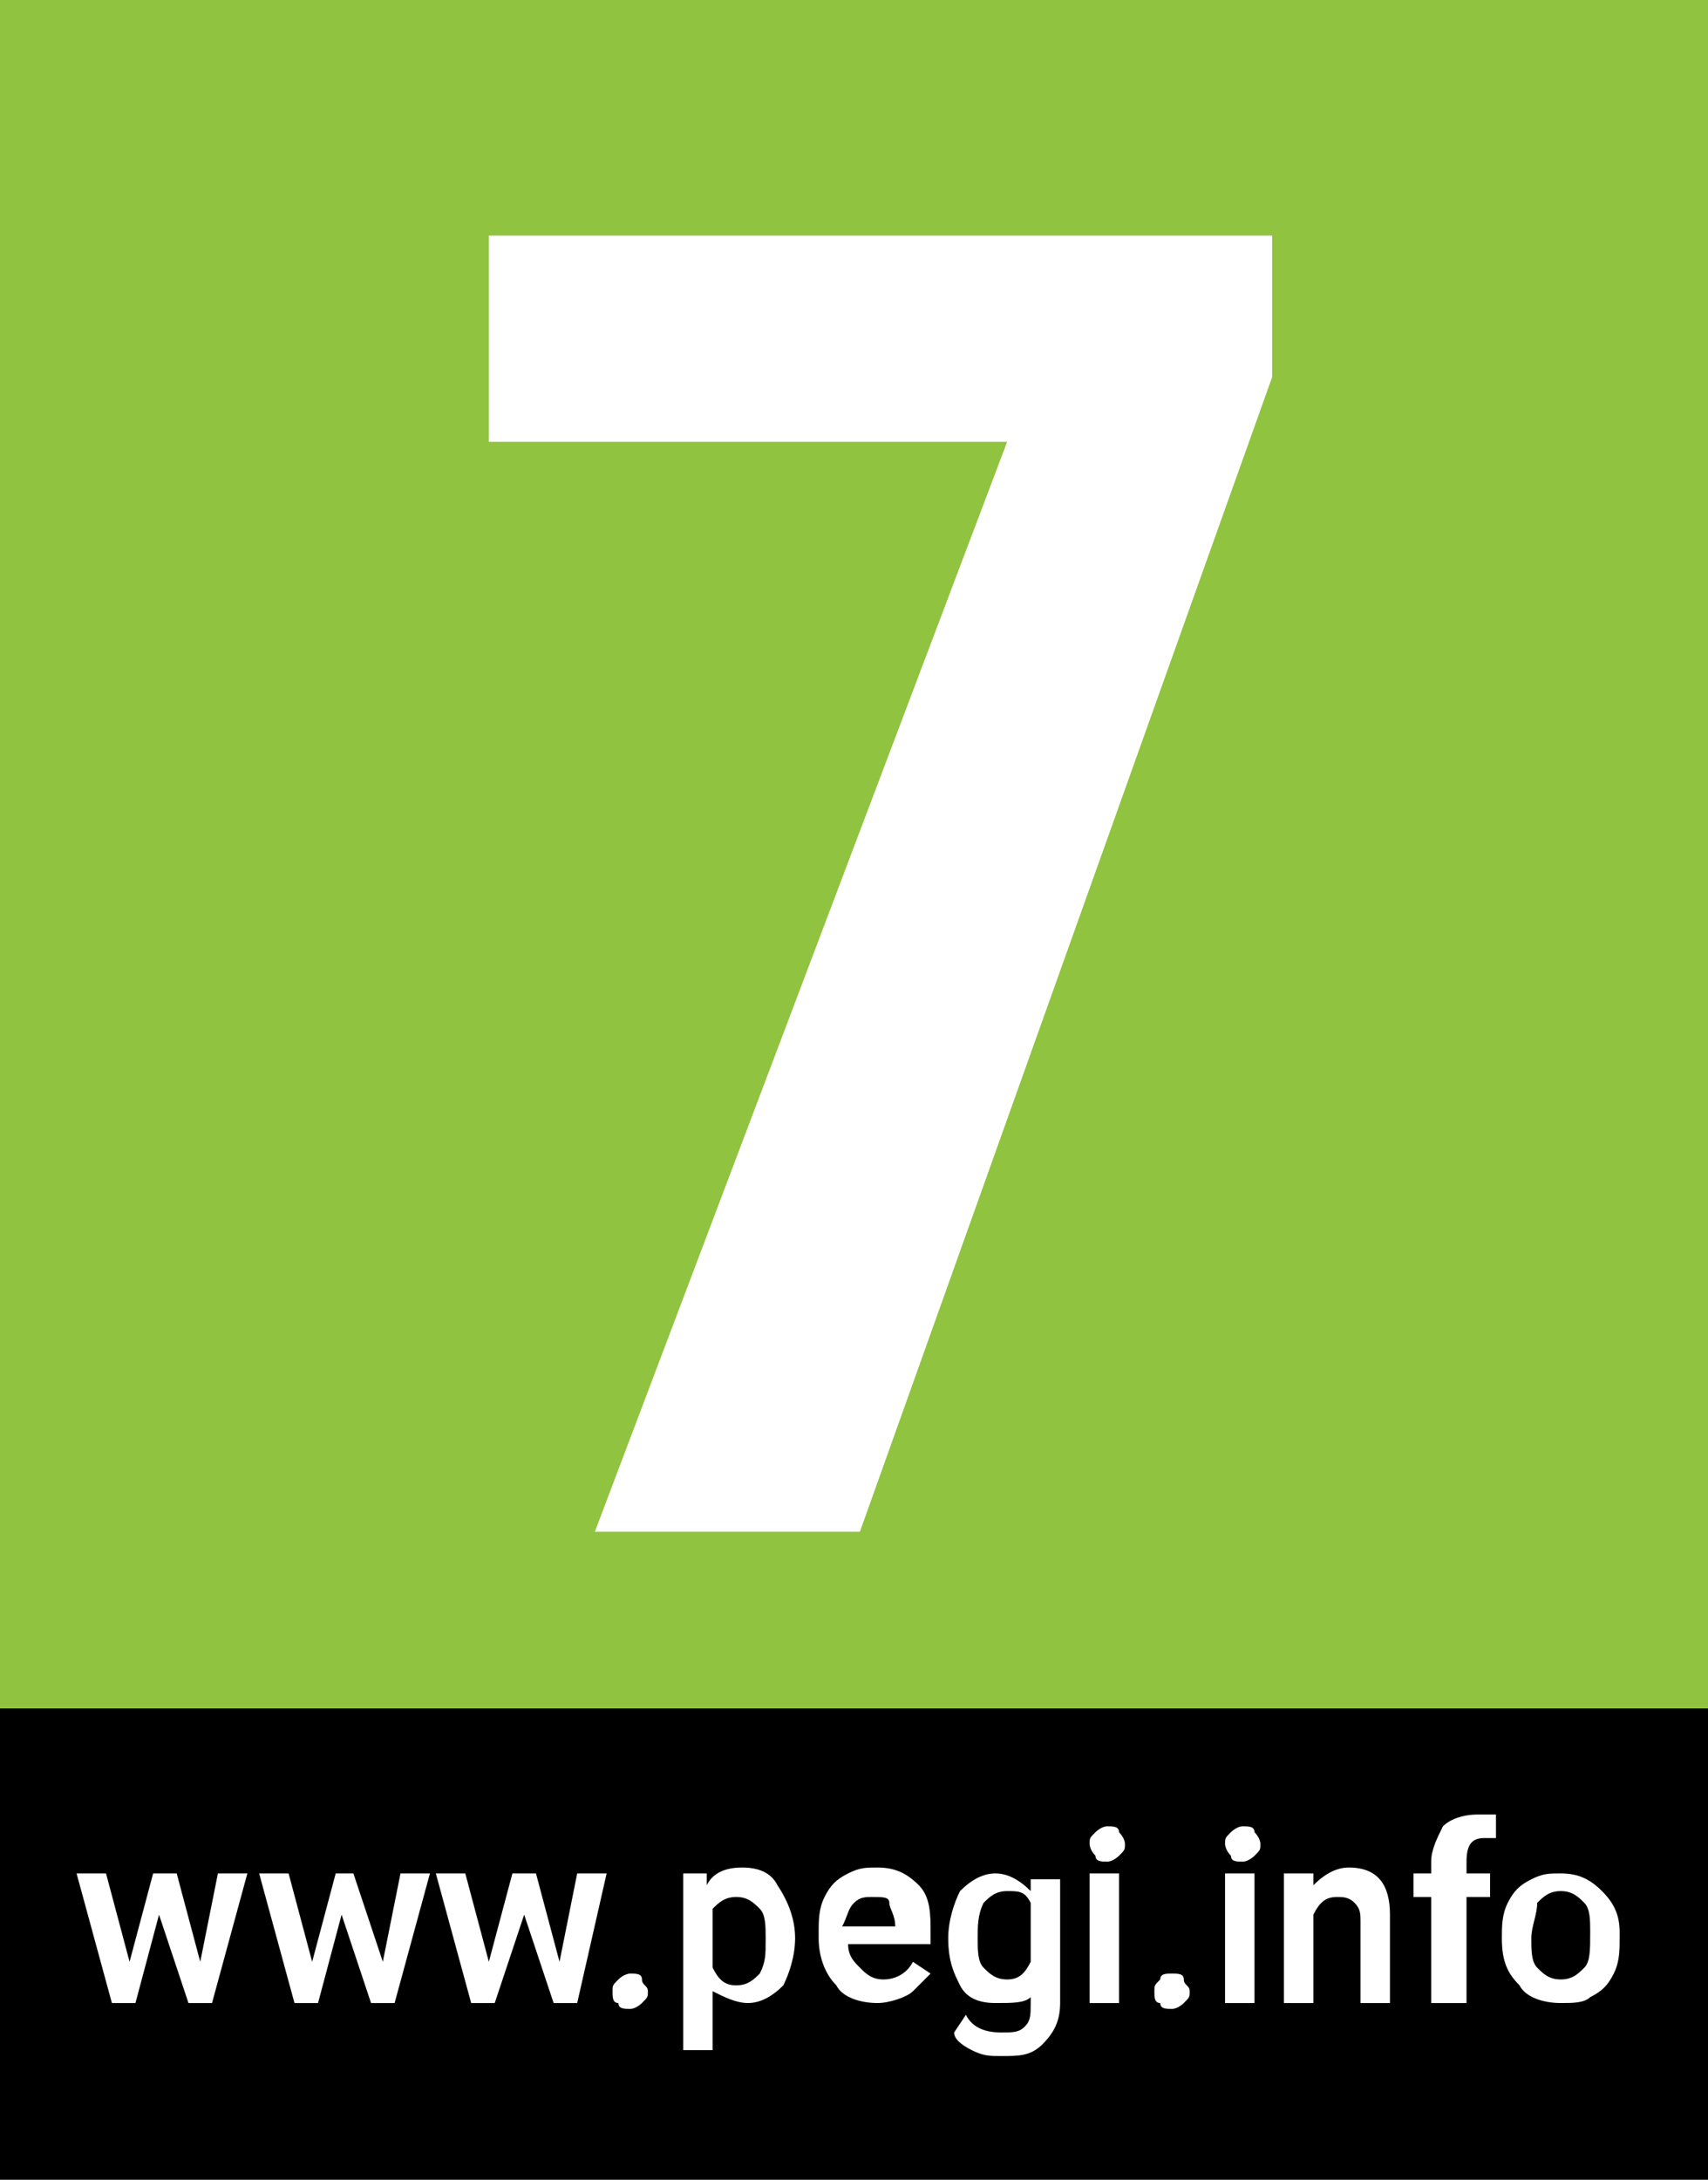
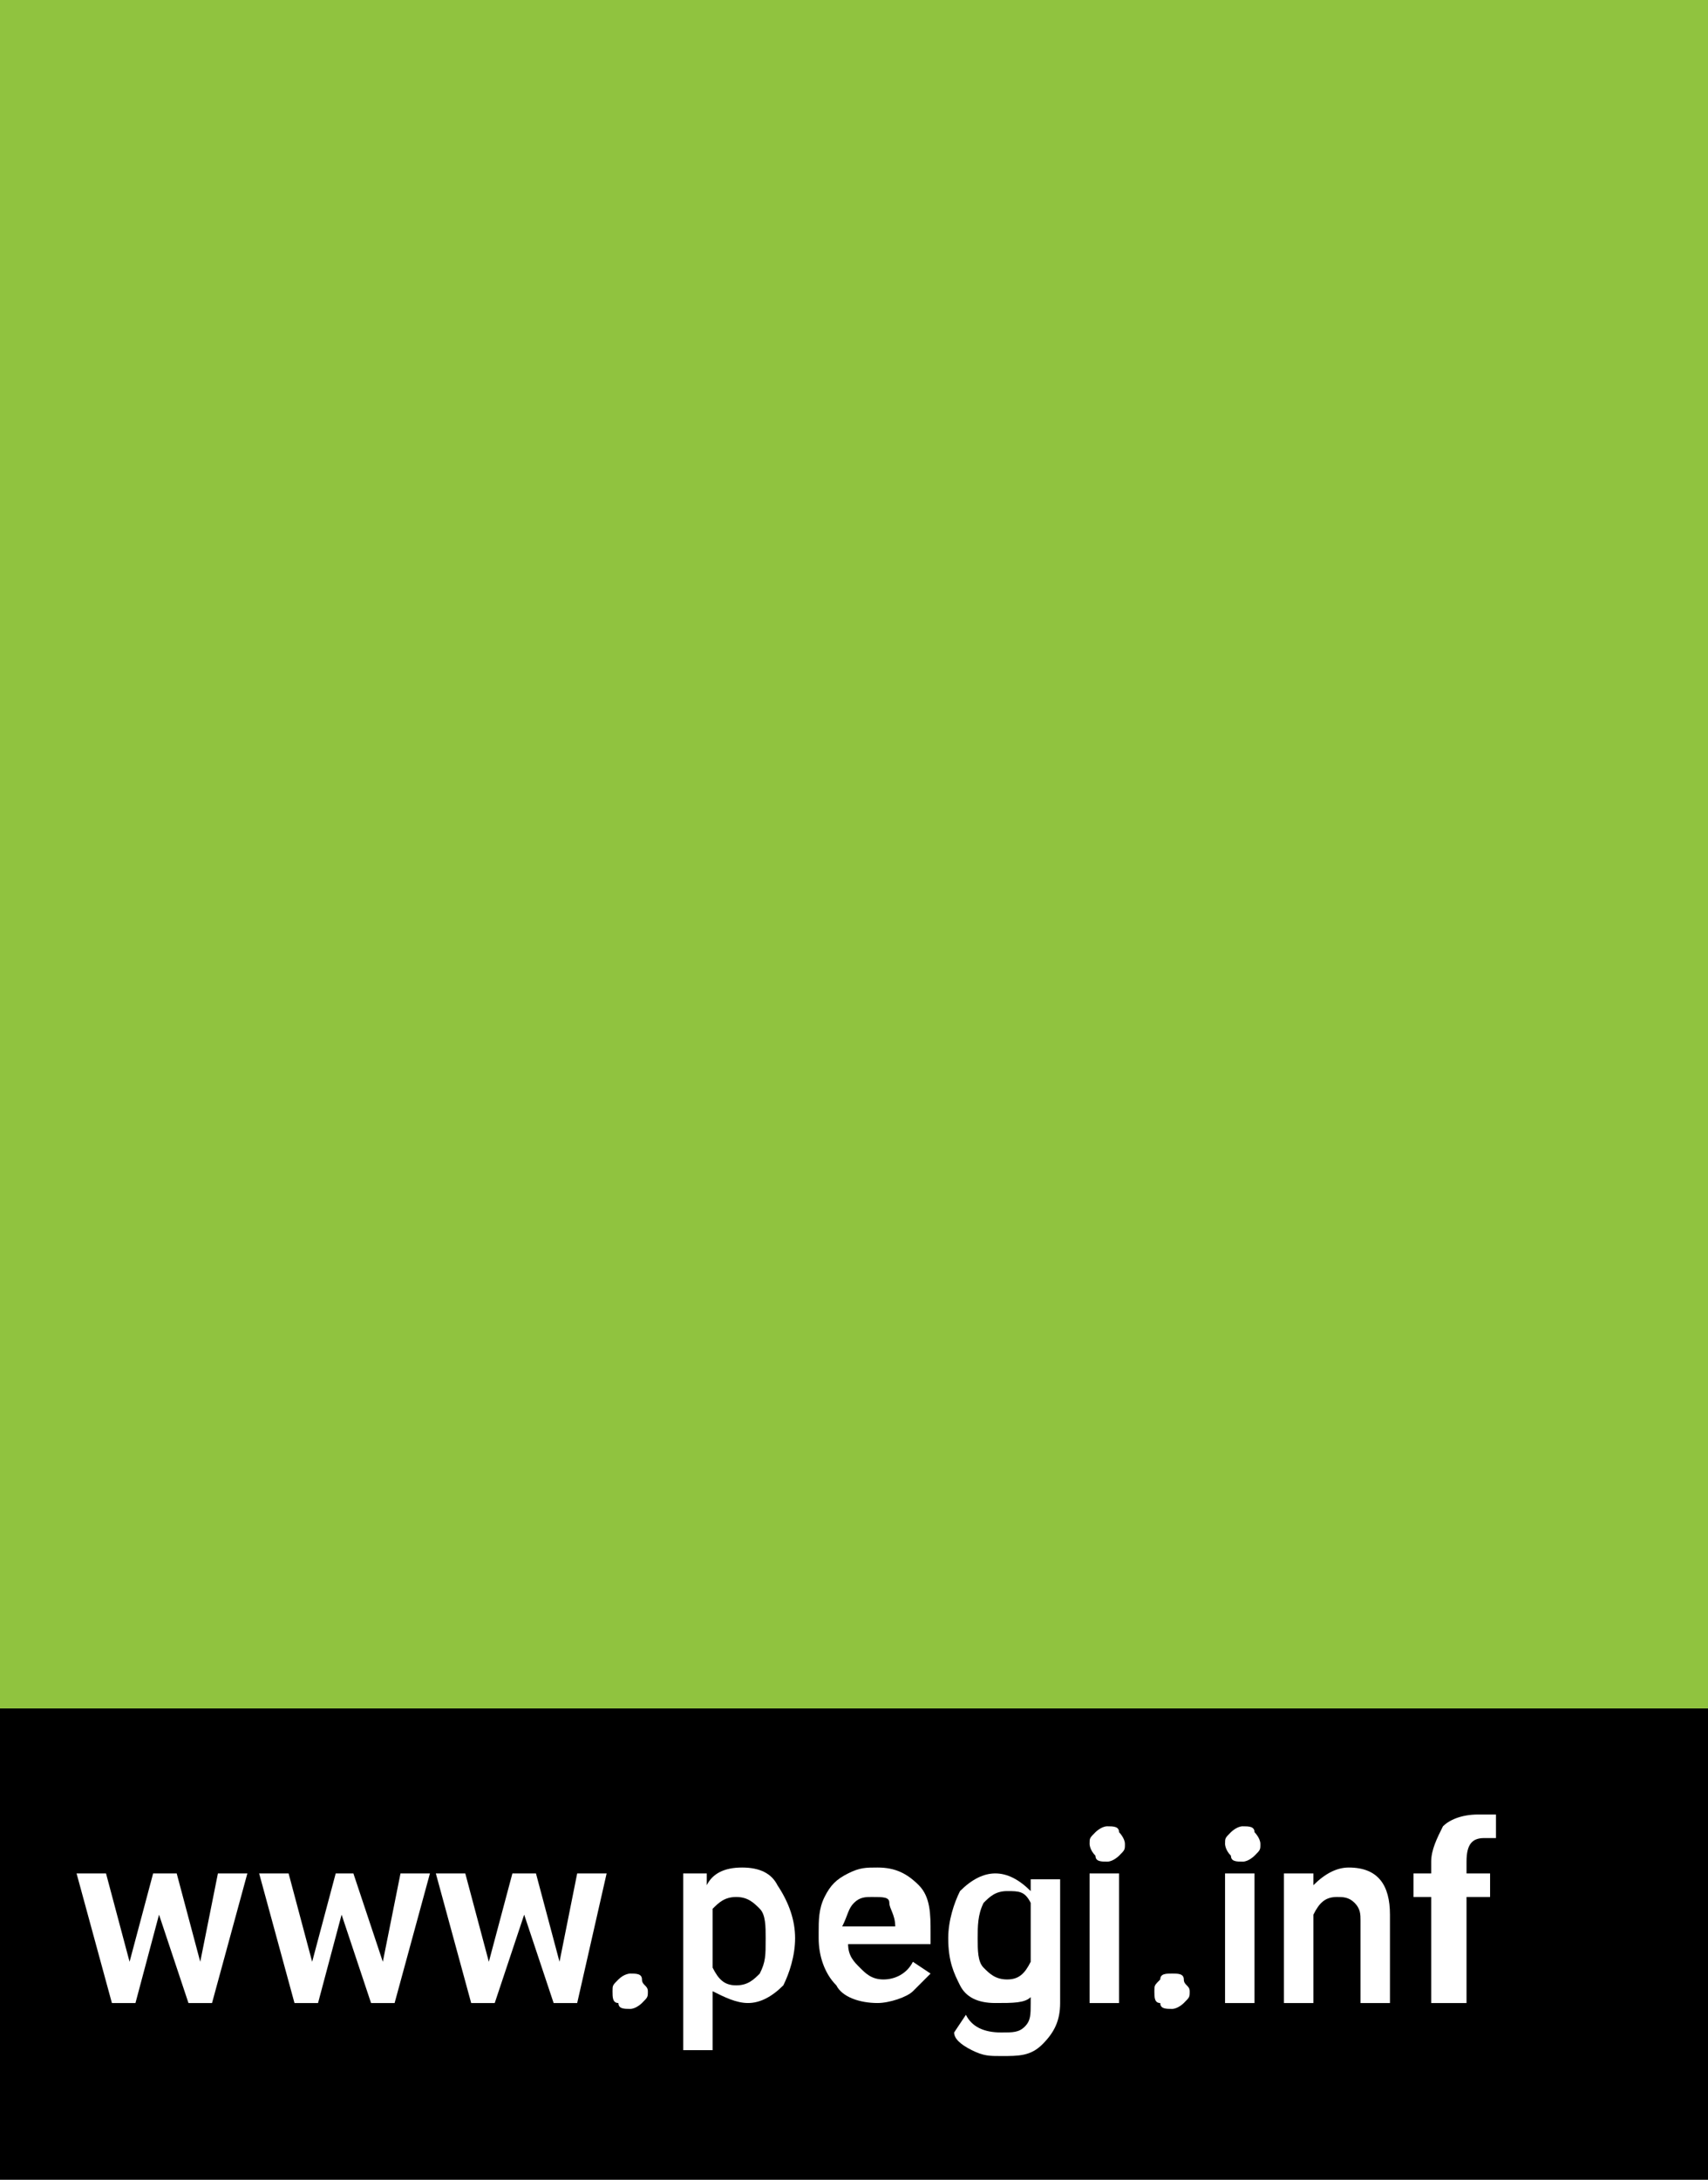
<svg xmlns="http://www.w3.org/2000/svg" version="1.1" id="Ebene_1" x="0px" y="0px" viewBox="0 0 29 37" style="enable-background:new 0 0 29 37;" xml:space="preserve">
  <style type="text/css">
	.st0{fill-rule:evenodd;clip-rule:evenodd;}
	.st1{fill-rule:evenodd;clip-rule:evenodd;fill:#90C33F;}
	.st2{enable-background:new    ;}
	.st3{fill:#FFFFFF;}
</style>
  <g id="Pegi7">
    <rect class="st0" width="29" height="37" />
    <g id="Rectangle">
      <g>
        <rect id="path-1" class="st0" width="29" height="29" />
      </g>
      <g>
        <rect id="path-1_00000140696510136943339310000008178281160401077387_" class="st1" width="29" height="29" />
      </g>
    </g>
    <g class="st2">
      <path class="st3" d="M3.4,33.3l0.3-1.5h0.5L3.6,34H3.2l-0.5-1.5L2.3,34H1.9l-0.6-2.2h0.5l0.4,1.5l0.4-1.5h0.4L3.4,33.3z" />
      <path class="st3" d="M6.5,33.3l0.3-1.5h0.5L6.7,34H6.3l-0.5-1.5L5.4,34H5l-0.6-2.2h0.5l0.4,1.5l0.4-1.5H6L6.5,33.3z" />
      <path class="st3" d="M9.5,33.3l0.3-1.5h0.5L9.8,34H9.4l-0.5-1.5L8.4,34H8l-0.6-2.2h0.5l0.4,1.5l0.4-1.5h0.4L9.5,33.3z" />
      <path class="st3" d="M10.7,33.5c0.1,0,0.2,0,0.2,0.1c0,0.1,0.1,0.1,0.1,0.2c0,0.1,0,0.1-0.1,0.2c0,0-0.1,0.1-0.2,0.1    c-0.1,0-0.2,0-0.2-0.1c-0.1,0-0.1-0.1-0.1-0.2s0-0.1,0.1-0.2C10.6,33.5,10.7,33.5,10.7,33.5z" />
      <path class="st3" d="M13.5,32.9c0,0.3-0.1,0.6-0.2,0.8c-0.2,0.2-0.4,0.3-0.6,0.3c-0.2,0-0.4-0.1-0.6-0.2v1h-0.5v-3h0.4l0,0.2    c0.1-0.2,0.3-0.3,0.6-0.3c0.3,0,0.5,0.1,0.6,0.3C13.4,32.3,13.5,32.6,13.5,32.9L13.5,32.9z M13,32.9c0-0.2,0-0.4-0.1-0.5    c-0.1-0.1-0.2-0.2-0.4-0.2c-0.2,0-0.3,0.1-0.4,0.2v1c0.1,0.2,0.2,0.3,0.4,0.3c0.2,0,0.3-0.1,0.4-0.2C13,33.3,13,33.2,13,32.9z" />
      <path class="st3" d="M14.9,34c-0.3,0-0.6-0.1-0.7-0.3c-0.2-0.2-0.3-0.5-0.3-0.8v-0.1c0-0.2,0-0.4,0.1-0.6c0.1-0.2,0.2-0.3,0.4-0.4    c0.2-0.1,0.3-0.1,0.5-0.1c0.3,0,0.5,0.1,0.7,0.3c0.2,0.2,0.2,0.5,0.2,0.8v0.2h-1.4c0,0.2,0.1,0.3,0.2,0.4c0.1,0.1,0.2,0.2,0.4,0.2    c0.2,0,0.4-0.1,0.5-0.3l0.3,0.2c-0.1,0.1-0.2,0.2-0.3,0.3S15.1,34,14.9,34z M14.8,32.2c-0.1,0-0.2,0-0.3,0.1    c-0.1,0.1-0.1,0.2-0.2,0.4h0.9v0c0-0.2-0.1-0.3-0.1-0.4C15.1,32.2,15,32.2,14.8,32.2z" />
      <path class="st3" d="M16.1,32.9c0-0.3,0.1-0.6,0.2-0.8c0.2-0.2,0.4-0.3,0.6-0.3c0.2,0,0.4,0.1,0.6,0.3l0-0.2H18v2.1    c0,0.3-0.1,0.5-0.3,0.7s-0.4,0.2-0.7,0.2c-0.2,0-0.3,0-0.5-0.1c-0.2-0.1-0.3-0.2-0.3-0.3l0.2-0.3c0.1,0.2,0.3,0.3,0.6,0.3    c0.2,0,0.3,0,0.4-0.1c0.1-0.1,0.1-0.2,0.1-0.4v-0.1C17.4,34,17.2,34,16.9,34c-0.3,0-0.5-0.1-0.6-0.3    C16.2,33.5,16.1,33.3,16.1,32.9z M16.6,32.9c0,0.2,0,0.4,0.1,0.5c0.1,0.1,0.2,0.2,0.4,0.2c0.2,0,0.3-0.1,0.4-0.3v-1    c-0.1-0.2-0.2-0.2-0.4-0.2c-0.2,0-0.3,0.1-0.4,0.2C16.6,32.5,16.6,32.7,16.6,32.9z" />
      <path class="st3" d="M18.5,31.3c0-0.1,0-0.1,0.1-0.2c0,0,0.1-0.1,0.2-0.1s0.2,0,0.2,0.1c0,0,0.1,0.1,0.1,0.2c0,0.1,0,0.1-0.1,0.2    c0,0-0.1,0.1-0.2,0.1s-0.2,0-0.2-0.1C18.5,31.4,18.5,31.3,18.5,31.3z M19,34h-0.5v-2.2H19V34z" />
      <path class="st3" d="M19.9,33.5c0.1,0,0.2,0,0.2,0.1c0,0.1,0.1,0.1,0.1,0.2c0,0.1,0,0.1-0.1,0.2c0,0-0.1,0.1-0.2,0.1    c-0.1,0-0.2,0-0.2-0.1c-0.1,0-0.1-0.1-0.1-0.2s0-0.1,0.1-0.2C19.7,33.5,19.8,33.5,19.9,33.5z" />
      <path class="st3" d="M20.8,31.3c0-0.1,0-0.1,0.1-0.2c0,0,0.1-0.1,0.2-0.1c0.1,0,0.2,0,0.2,0.1c0,0,0.1,0.1,0.1,0.2    c0,0.1,0,0.1-0.1,0.2c0,0-0.1,0.1-0.2,0.1c-0.1,0-0.2,0-0.2-0.1C20.8,31.4,20.8,31.3,20.8,31.3z M21.3,34h-0.5v-2.2h0.5V34z" />
      <path class="st3" d="M22.3,31.8l0,0.2c0.2-0.2,0.4-0.3,0.6-0.3c0.5,0,0.7,0.3,0.7,0.8V34h-0.5v-1.4c0-0.1,0-0.2-0.1-0.3    c-0.1-0.1-0.2-0.1-0.3-0.1c-0.2,0-0.3,0.1-0.4,0.3V34h-0.5v-2.2H22.3z" />
      <path class="st3" d="M24.3,34v-1.8H24v-0.4h0.3v-0.2c0-0.2,0.1-0.4,0.2-0.6c0.1-0.1,0.3-0.2,0.6-0.2c0.1,0,0.2,0,0.3,0l0,0.4    c-0.1,0-0.1,0-0.2,0c-0.2,0-0.3,0.1-0.3,0.4v0.2h0.4v0.4h-0.4V34H24.3z" />
-       <path class="st3" d="M25.5,32.9c0-0.2,0-0.4,0.1-0.6s0.2-0.3,0.4-0.4c0.2-0.1,0.3-0.1,0.5-0.1c0.3,0,0.5,0.1,0.7,0.3    c0.2,0.2,0.3,0.4,0.3,0.7l0,0.1c0,0.2,0,0.4-0.1,0.6s-0.2,0.3-0.4,0.4C26.9,34,26.7,34,26.5,34c-0.3,0-0.6-0.1-0.7-0.3    C25.6,33.5,25.5,33.3,25.5,32.9L25.5,32.9z M26,32.9c0,0.2,0,0.4,0.1,0.5c0.1,0.1,0.2,0.2,0.4,0.2s0.3-0.1,0.4-0.2    c0.1-0.1,0.1-0.3,0.1-0.6c0-0.2,0-0.4-0.1-0.5c-0.1-0.1-0.2-0.2-0.4-0.2c-0.2,0-0.3,0.1-0.4,0.2C26.1,32.5,26,32.7,26,32.9z" />
    </g>
    <g>
      <g class="st2">
-         <path class="st3" d="M21.6,6.4l-7,19.6h-4.5l7-18.5H8.3V4h13.3V6.4z" />
-       </g>
+         </g>
    </g>
  </g>
</svg>